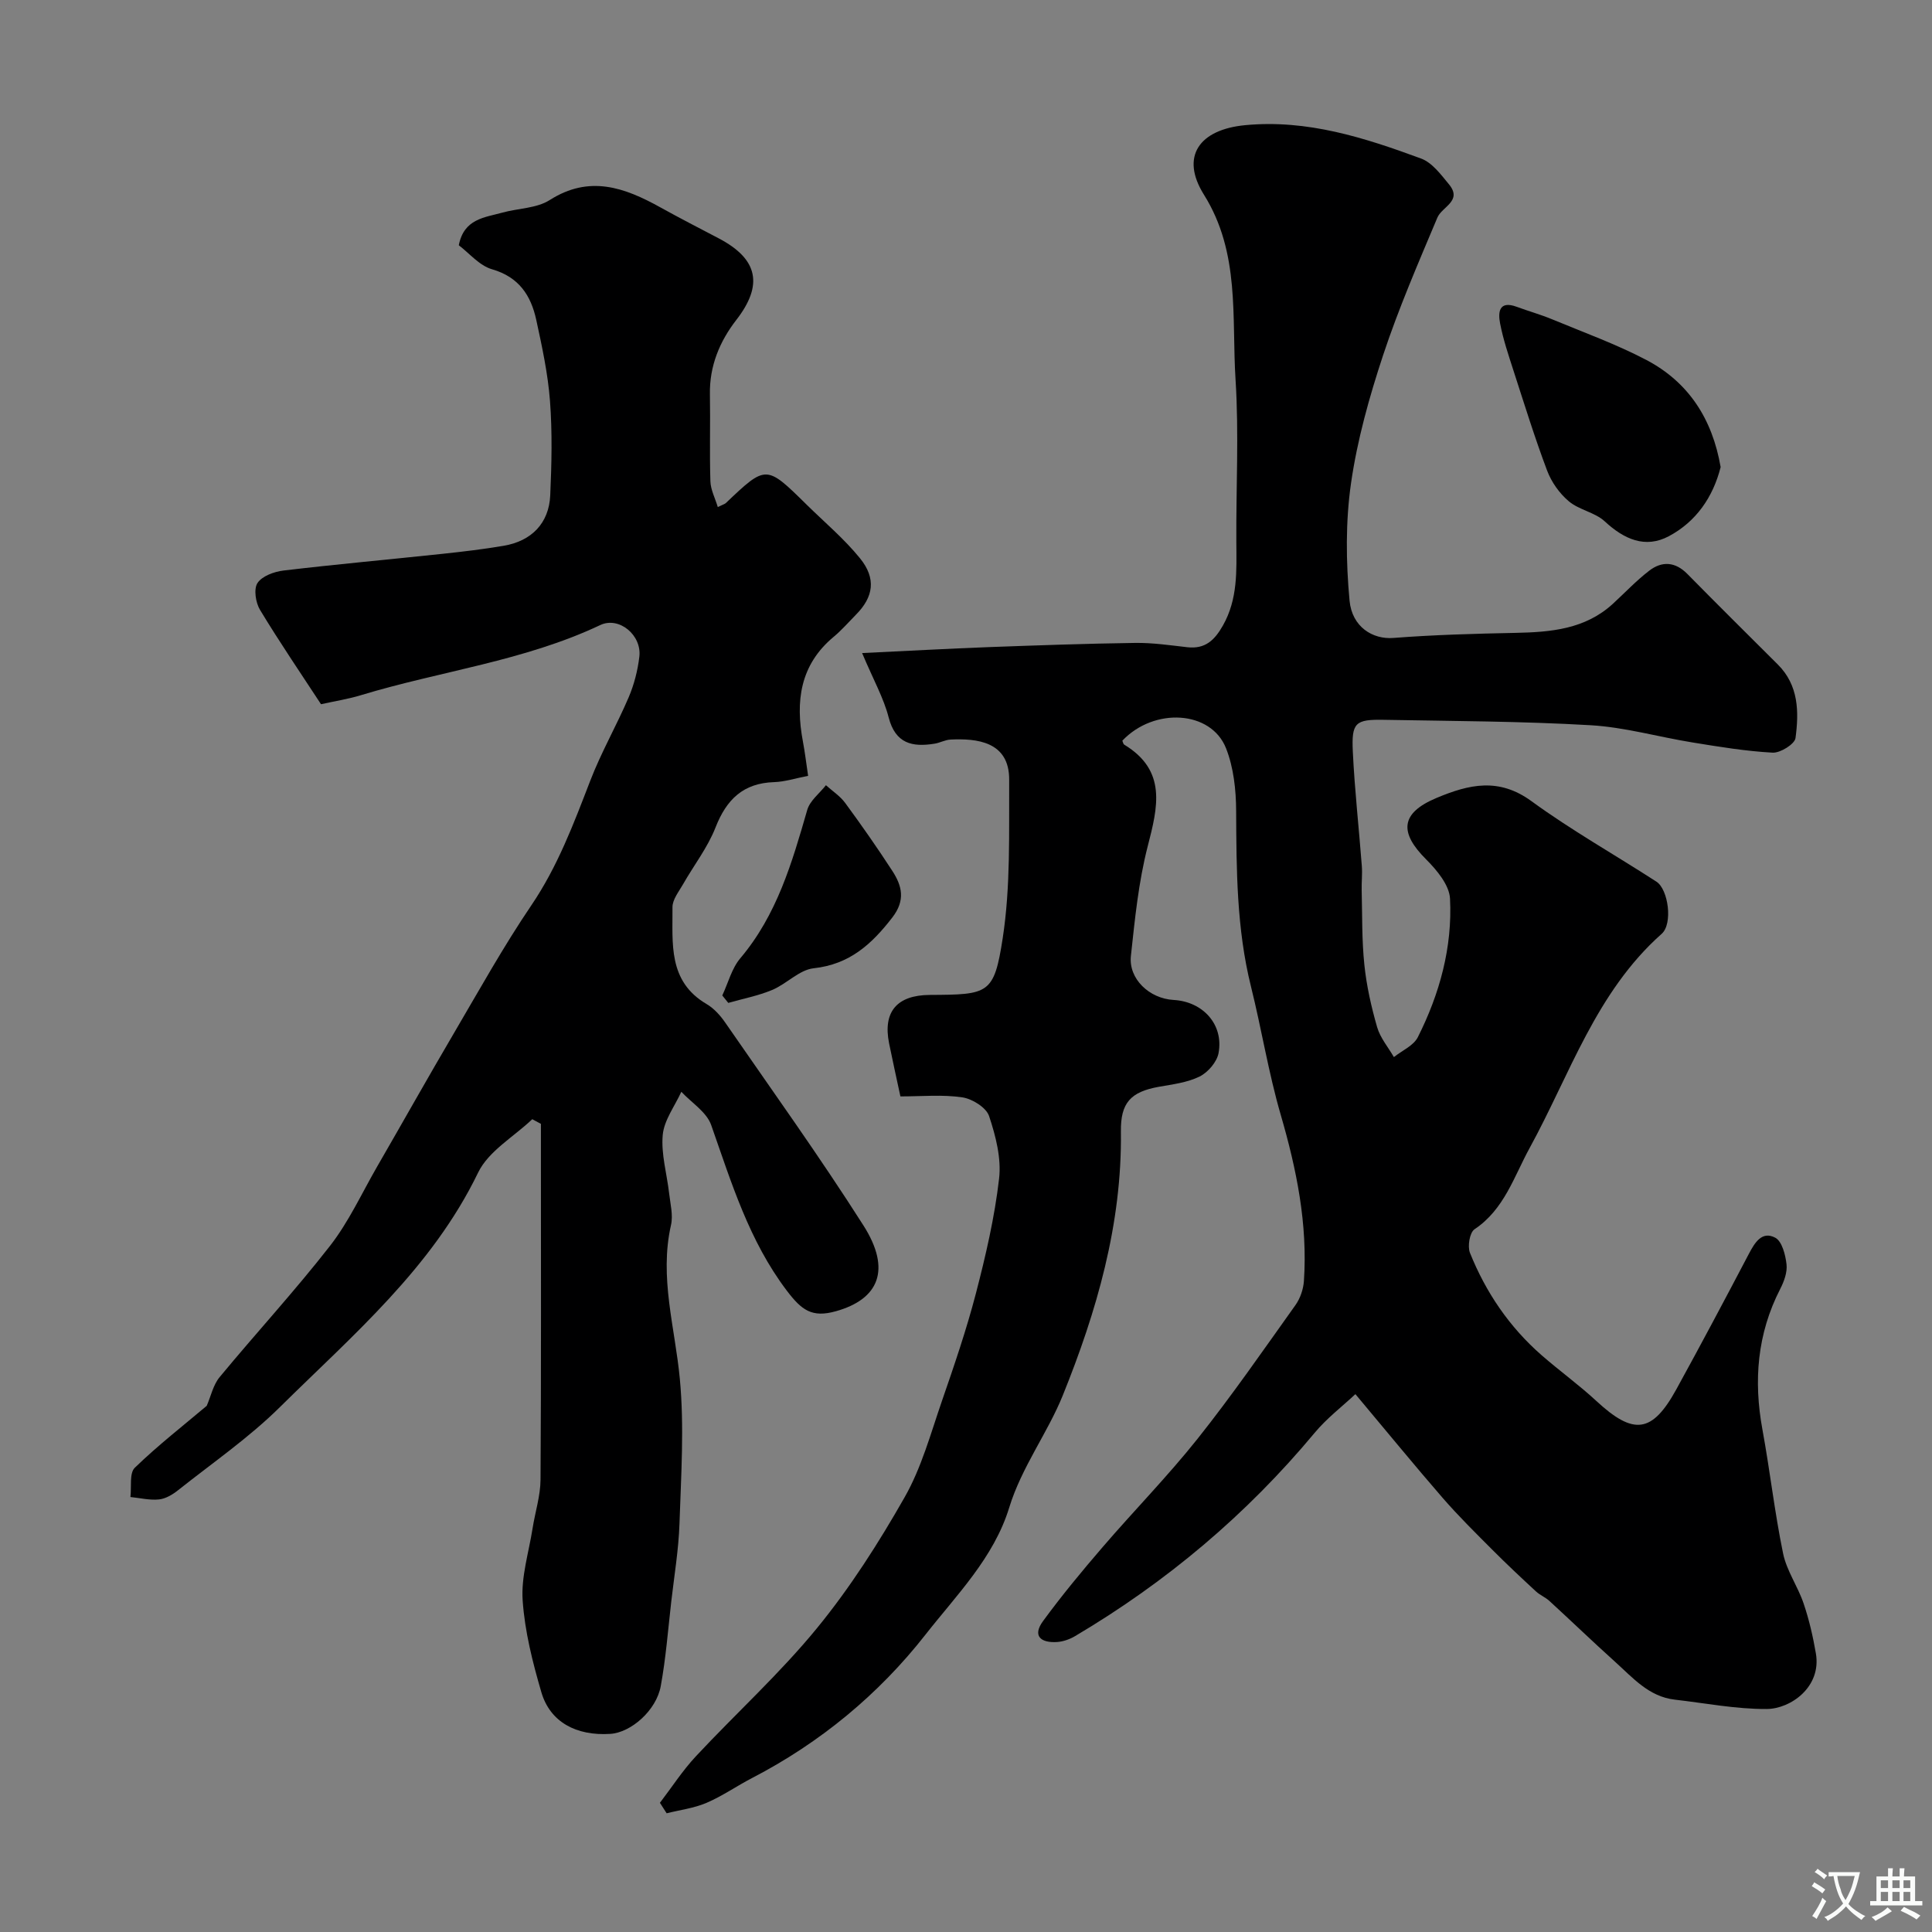
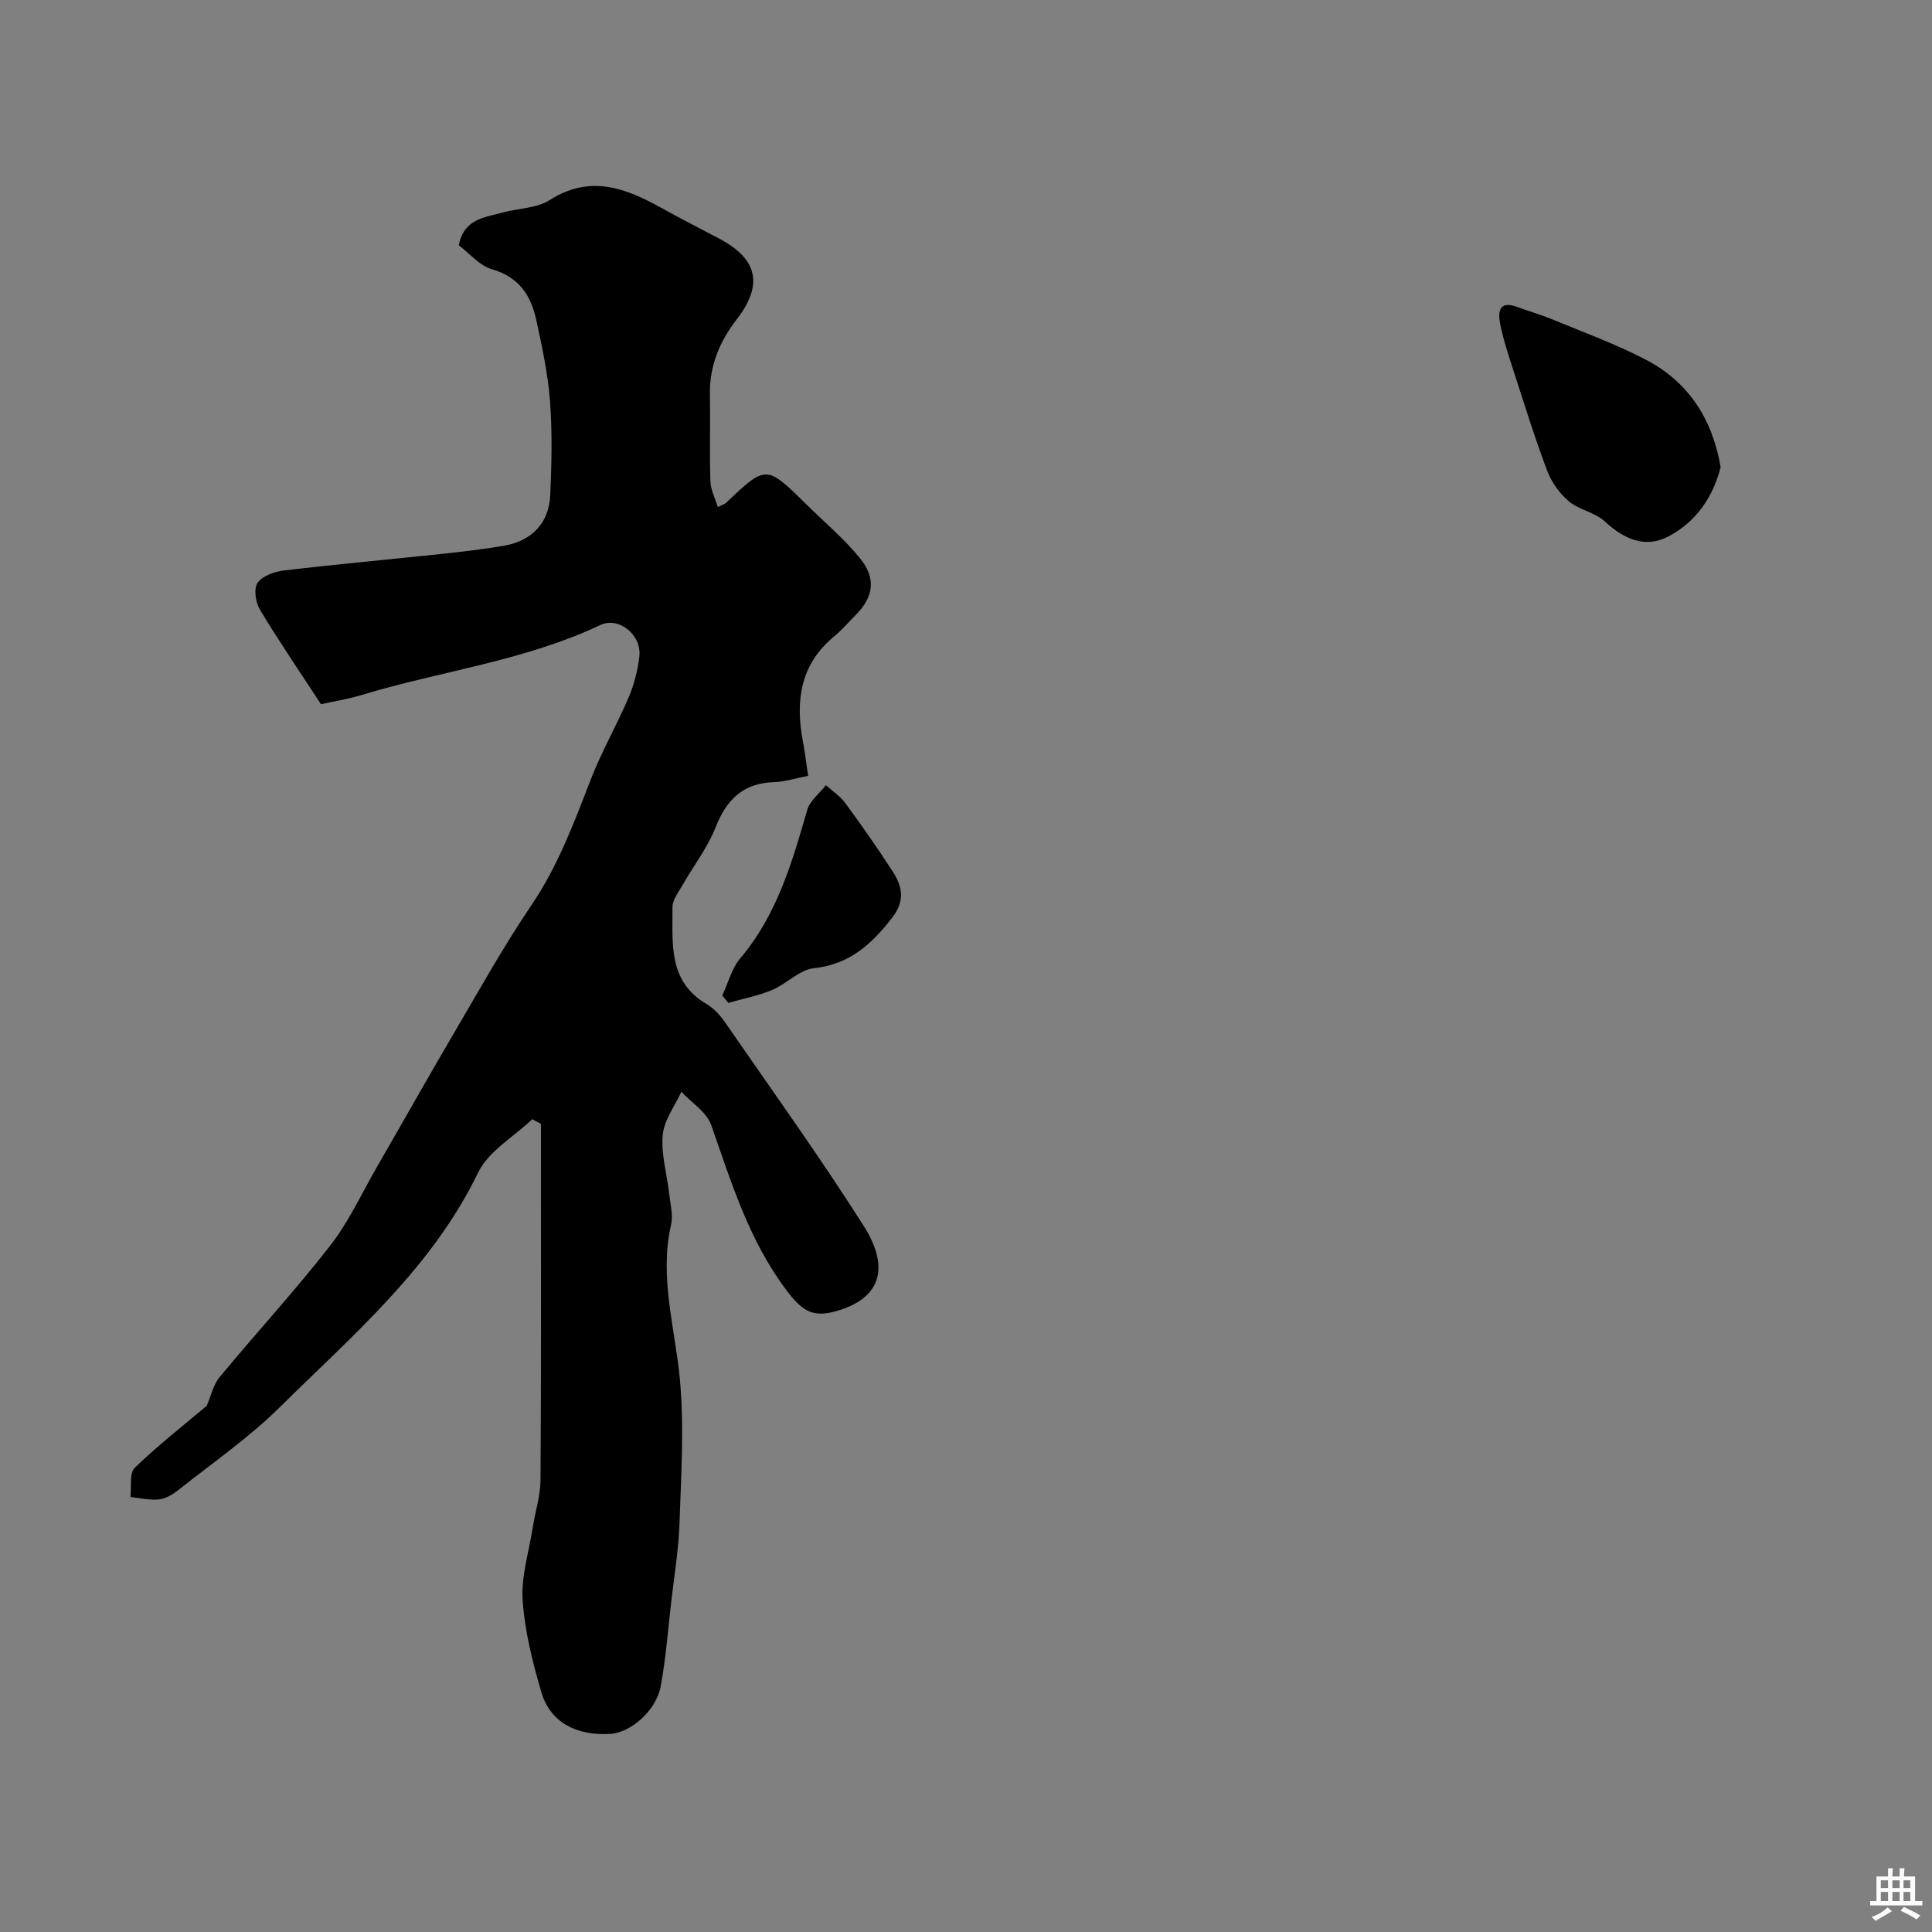
<svg xmlns="http://www.w3.org/2000/svg" enable-background="new 0 0 400 400" viewBox="0 0 400 400">
  <rect x="0" y="0" width="400" height="400" fill="#808080" stroke="none" />
  <g fill="#000001">
-     <path d="m186.42 227c-.85-3.97-1.63-7.46-2.34-10.97-1.32-6.53 1.6-10 8.42-10.04 12.16-.07 13.31-.1 15.1-11.75 1.65-10.75 1.28-21.84 1.34-32.78.05-7.98-6.75-8.6-12.14-8.34-1.11.05-2.18.67-3.3.85-4.62.75-8.12 0-9.52-5.46-1.02-3.97-3.11-7.67-5.49-13.3 9.83-.47 17.99-.92 26.17-1.23 10.12-.37 20.24-.73 30.36-.87 3.59-.05 7.2.48 10.79.89 3.7.42 5.65-1.44 7.38-4.49 3.11-5.49 2.82-11.35 2.78-17.27-.07-11.2.55-22.44-.16-33.59-.83-12.93 1-26.28-6.54-38.33-4.97-7.93-.98-13.52 8.58-14.41 12.85-1.21 24.66 2.6 36.36 6.91 2.29.84 4.12 3.32 5.79 5.35 2.84 3.45-1.45 4.6-2.41 6.89-3.96 9.41-8.04 18.82-11.24 28.5-2.85 8.62-5.34 17.49-6.63 26.45-1.15 7.98-1.06 16.29-.31 24.34.51 5.46 4.8 8.07 9.08 7.73 8.4-.65 16.85-.88 25.28-1.05 7.32-.15 14.42-.75 20.17-6.03 2.49-2.29 4.83-4.78 7.51-6.84 2.65-2.04 5.39-1.88 7.91.68 6.19 6.29 12.47 12.51 18.72 18.74 4.34 4.32 4.38 9.83 3.66 15.23-.17 1.25-3.14 3.1-4.73 3.02-5.53-.3-11.04-1.21-16.52-2.1-7.08-1.14-14.08-3.17-21.18-3.58-14.24-.83-28.52-.86-42.79-1.12-5.94-.11-6.73.57-6.43 6.66.38 7.88 1.26 15.73 1.86 23.6.13 1.65-.07 3.33-.03 4.99.13 5.17.02 10.37.56 15.5.45 4.34 1.43 8.68 2.64 12.88.64 2.22 2.28 4.14 3.47 6.2 1.69-1.35 4.06-2.36 4.95-4.11 4.53-8.99 7.18-18.63 6.67-28.7-.14-2.81-2.73-5.91-4.94-8.12-5.59-5.57-5.36-9.58 2.16-12.73 6.74-2.82 12.88-4.26 19.64.67 8.28 6.04 17.26 11.09 25.88 16.67 2.46 1.6 3.43 8.72 1.08 10.8-13.6 12.07-18.98 29.1-27.34 44.35-3.25 5.93-5.25 12.7-11.4 16.81-1.01.67-1.49 3.54-.95 4.89 3.28 8.18 8.16 15.36 14.83 21.19 3.71 3.24 7.72 6.13 11.33 9.47 7.71 7.14 11.55 6.72 16.57-2.41 5.1-9.28 10.07-18.63 14.99-28 1.24-2.36 2.72-4.84 5.48-3.39 1.4.73 2.12 3.54 2.34 5.51.19 1.64-.51 3.56-1.31 5.11-4.77 9.3-5.54 19-3.67 29.15 1.56 8.51 2.52 17.14 4.27 25.61.74 3.59 3.06 6.82 4.25 10.36 1.14 3.35 1.94 6.85 2.54 10.34 1.19 6.95-5.24 11.47-10.17 11.5-6.35.04-12.72-1.21-19.07-1.94-5.35-.62-8.66-4.53-12.31-7.81-4.6-4.14-9.06-8.44-13.63-12.63-.83-.76-1.95-1.2-2.77-1.96-3.05-2.82-6.08-5.66-9.01-8.6-3.5-3.51-7.05-7.01-10.3-10.75-5.9-6.8-11.6-13.78-18.08-21.5-2.69 2.53-5.93 4.99-8.46 8.04-14.1 16.93-30.68 30.88-49.61 42.08-1.09.64-2.42 1.11-3.67 1.2-3.31.22-5.24-1.19-2.91-4.36 3.86-5.27 8.04-10.32 12.31-15.28 6.49-7.55 13.49-14.68 19.68-22.46 7.11-8.94 13.62-18.36 20.26-27.67.98-1.38 1.62-3.26 1.74-4.95.8-11.79-1.51-23.12-4.79-34.4-2.54-8.72-3.97-17.76-6.17-26.59-2.98-11.98-3.01-24.15-3.07-36.37-.02-4.34-.52-8.97-2.09-12.95-3.1-7.86-14.89-8.52-21.47-1.58.12.28.18.69.39.82 8.86 5.38 6.96 12.89 4.86 21.05-1.9 7.38-2.66 15.09-3.48 22.7-.51 4.75 3.82 8.83 8.85 9.11 6.08.34 10.39 5.1 9.3 10.99-.34 1.85-2.19 4-3.92 4.86-2.55 1.26-5.58 1.62-8.45 2.13-5.84 1.05-7.93 3.31-7.85 9.28.25 19.15-5.04 37.31-12.04 54.63-3.14 7.77-8.52 14.84-11.09 23.23-3.18 10.37-10.92 18.1-17.35 26.31-9.67 12.34-21.77 22.34-35.86 29.65-3.19 1.65-6.17 3.75-9.45 5.15-2.59 1.11-5.5 1.47-8.26 2.16-.46-.72-.93-1.45-1.39-2.17 2.46-3.21 4.67-6.65 7.42-9.6 8.31-8.91 17.4-17.15 25.09-26.55 6.87-8.39 12.79-17.68 18.16-27.12 3.49-6.13 5.39-13.19 7.72-19.93 2.54-7.35 5.07-14.74 7.03-22.26 2.03-7.82 3.88-15.76 4.8-23.77.49-4.21-.7-8.83-2.07-12.95-.59-1.76-3.46-3.56-5.52-3.87-4.13-.62-8.34-.2-12.84-.2z" />
    <path d="m66.46 145.8c-4.18-6.39-8.58-12.84-12.62-19.52-.91-1.5-1.35-4.32-.53-5.57.95-1.45 3.46-2.36 5.4-2.59 10.96-1.3 21.96-2.29 32.94-3.46 4.22-.45 8.44-.95 12.62-1.66 5.78-.97 9.39-4.68 9.65-10.44.29-6.5.44-13.06-.05-19.54-.43-5.65-1.64-11.26-2.85-16.82-1.1-5.03-3.58-8.85-9.15-10.45-2.63-.76-4.73-3.35-6.88-4.97 1.06-5.5 5.35-5.74 9.02-6.76 3.27-.91 7.08-.87 9.8-2.6 8.21-5.23 15.48-2.61 22.87 1.49 4 2.22 8.06 4.31 12.11 6.43 8.23 4.31 9.25 9.7 3.64 16.92-3.44 4.44-5.56 9.54-5.45 15.39.11 6-.09 12 .1 17.99.05 1.74.96 3.45 1.53 5.34 1.08-.53 1.43-.61 1.66-.82 8.35-7.94 8.35-7.94 16.71.3 3.73 3.67 7.79 7.08 11.07 11.12 3.41 4.2 2.8 8.02-.83 11.68-1.52 1.54-2.95 3.2-4.61 4.58-6.99 5.82-7.94 13.35-6.38 21.66.42 2.22.69 4.48 1.08 7.13-2.65.51-4.83 1.23-7.03 1.3-6.41.2-9.87 3.59-12.14 9.39-1.63 4.16-4.49 7.83-6.72 11.75-.87 1.53-2.21 3.18-2.19 4.77.06 7.41-.99 15.31 7.05 20.03 1.53.9 2.86 2.37 3.88 3.86 9.63 13.94 19.53 27.72 28.62 42.01 5.81 9.15 3.18 15.25-5.73 17.74-4.94 1.38-7.06-.2-10.14-4.25-7.84-10.34-11.47-22.38-15.67-34.31-.95-2.69-4.06-4.61-6.18-6.88-1.35 2.98-3.57 5.87-3.85 8.95-.36 3.96.87 8.06 1.33 12.11.25 2.18.85 4.49.38 6.54-2.45 10.83.83 21.21 1.83 31.81.94 9.91.26 20-.07 29.99-.18 5.39-1.08 10.75-1.7 16.12-.67 5.86-1.12 11.76-2.18 17.54-.92 5.04-6.17 9.61-10.44 9.88-7.05.45-12.46-2.44-14.27-8.6-1.82-6.21-3.44-12.62-3.88-19.03-.34-4.91 1.28-9.97 2.06-14.95.53-3.36 1.62-6.7 1.64-10.05.15-22.82.08-45.65.08-68.47 0-1.73 0-3.47 0-5.2-.6-.32-1.2-.64-1.79-.96-3.82 3.64-9.06 6.6-11.21 11.05-9.57 19.78-25.94 33.63-41.03 48.55-6.43 6.36-13.99 11.57-21.1 17.22-1.13.9-2.57 1.76-3.94 1.9-1.94.2-3.94-.3-5.92-.5.26-2.07-.25-4.93.91-6.06 4.79-4.64 10.08-8.76 14.89-12.82.86-1.98 1.33-4.32 2.67-5.94 7.54-9.12 15.58-17.84 22.85-27.17 3.87-4.96 6.56-10.86 9.73-16.36 5.35-9.26 10.58-18.58 16-27.8 5.2-8.86 10.21-17.88 15.97-26.37 5.44-8.03 8.75-16.88 12.19-25.79 2.27-5.9 5.46-11.44 7.95-17.26 1.13-2.65 1.87-5.55 2.21-8.41.53-4.46-4.2-8.39-8.09-6.55-15.77 7.46-33.08 9.52-49.55 14.52-2.61.8-5.34 1.22-8.27 1.87z" />
    <path d="m356.24 96.71c-1.57 6.2-5.07 11.3-10.73 14.31-4.89 2.6-9.28.62-13.27-3.08-2.02-1.87-5.29-2.35-7.43-4.15-1.94-1.63-3.61-3.99-4.5-6.37-2.56-6.79-4.71-13.75-6.95-20.66-1.04-3.23-2.14-6.47-2.78-9.79-.45-2.31-.25-4.81 3.44-3.45 2.42.9 4.93 1.59 7.31 2.58 6.55 2.72 13.26 5.14 19.52 8.42 8.74 4.59 13.67 12.2 15.39 22.19z" />
    <path d="m149.54 206.1c1.22-2.59 1.95-5.59 3.73-7.7 7.58-8.96 10.71-19.79 13.86-30.71.55-1.92 2.54-3.42 3.87-5.12 1.35 1.22 2.95 2.25 4 3.69 3.37 4.59 6.64 9.26 9.74 14.04 2.01 3.09 2.77 6.07.01 9.65-4.27 5.53-8.84 9.71-16.29 10.52-2.98.32-5.6 3.24-8.59 4.49-2.9 1.21-6.05 1.81-9.09 2.68-.42-.53-.83-1.04-1.24-1.54z" />
  </g>
-   <path d="m377.9 391.2c-.2.3-.4.5-.6.8-.7-.6-1.4-1-2.2-1.5.2-.3.4-.5.5-.8.6.4 1.4.8 2.3 1.5zm-1.8 6.1c-.2-.2-.5-.4-.9-.6.4-.6.8-1.2 1.2-1.9s.7-1.3.9-1.9c.3.3.5.5.8.7-.7 1.3-1.4 2.6-2 3.7zm2.2-9c-.3.3-.5.5-.6.8-.6-.6-1.3-1.1-2-1.5.3-.3.5-.5.6-.7.6.5 1.3.9 2 1.4zm.3.2v-.9h2 4.5c-.3 1.3-.6 2.5-1 3.6s-.9 2.1-1.4 3c.4.5 1 1 1.6 1.4s1.2.8 1.9 1.1c-.3.2-.5.4-.8.8-.4-.3-1-.7-1.6-1.2s-1.2-1.1-1.6-1.6c-.5.6-1.1 1.1-1.7 1.6s-1.4.9-2.1 1.4c-.1-.3-.3-.5-.7-.8.6-.2 1.2-.5 1.9-1s1.4-1.1 2-1.8c-.5-.8-.9-1.6-1.2-2.5s-.6-2-.8-3.2c-.4.1-.7.1-1 .1zm2.5 2.7c.2 1 .7 1.7 1 2.2.3-.5.6-1.1 1-2s.6-1.9.9-3h-3.2-.4c.1.9.3 1.8.7 2.8z" fill="#fafbfa" />
-   <path d="m396.5 388.5v1.5 3.6h1.5v.9c-.4 0-1 0-1.7 0h-7.9c-.5 0-.9 0-1.2 0v-.9h1.3v-3.5c0-.7 0-1.2 0-1.6h2.4c0-.8 0-1.4 0-1.7h1c0 .3-.1.8-.1 1.7h1.5c0-.8 0-1.4 0-1.7h1c0 .3-.1.9-.1 1.7zm-8.2 9.2c-.2-.3-.5-.5-.8-.8.8-.3 1.4-.6 1.9-.9s1-.7 1.4-1.1c.3.3.6.5.9.8-1.6 1-2.8 1.6-3.4 2zm2.6-6.8v-1.6h-1.5v1.6zm0 2.7v-1.9h-1.5v1.9zm2.4-2.7v-1.6h-1.5v1.6zm0 2.7v-1.9h-1.5v1.9zm.2 2 .7-.8c.4.2.9.5 1.6.8s1.3.7 1.8 1c-.3.3-.5.5-.8.8-.4-.3-1.5-1-3.3-1.8zm2-4.7v-1.6h-1.4v1.6zm0 2.7v-1.9h-1.4v1.9z" fill="#fafbfa" />
+   <path d="m396.5 388.5v1.5 3.6h1.5v.9c-.4 0-1 0-1.7 0h-7.9c-.5 0-.9 0-1.2 0v-.9h1.3v-3.5c0-.7 0-1.2 0-1.6h2.4c0-.8 0-1.4 0-1.7h1c0 .3-.1.8-.1 1.7h1.5c0-.8 0-1.4 0-1.7h1c0 .3-.1.9-.1 1.7zm-8.2 9.2c-.2-.3-.5-.5-.8-.8.8-.3 1.4-.6 1.9-.9s1-.7 1.4-1.1c.3.3.6.5.9.8-1.6 1-2.8 1.6-3.4 2m2.6-6.8v-1.6h-1.5v1.6zm0 2.7v-1.9h-1.5v1.9zm2.4-2.7v-1.6h-1.5v1.6zm0 2.7v-1.9h-1.5v1.9zm.2 2 .7-.8c.4.2.9.5 1.6.8s1.3.7 1.8 1c-.3.3-.5.5-.8.8-.4-.3-1.5-1-3.3-1.8zm2-4.7v-1.6h-1.4v1.6zm0 2.7v-1.9h-1.4v1.9z" fill="#fafbfa" />
</svg>